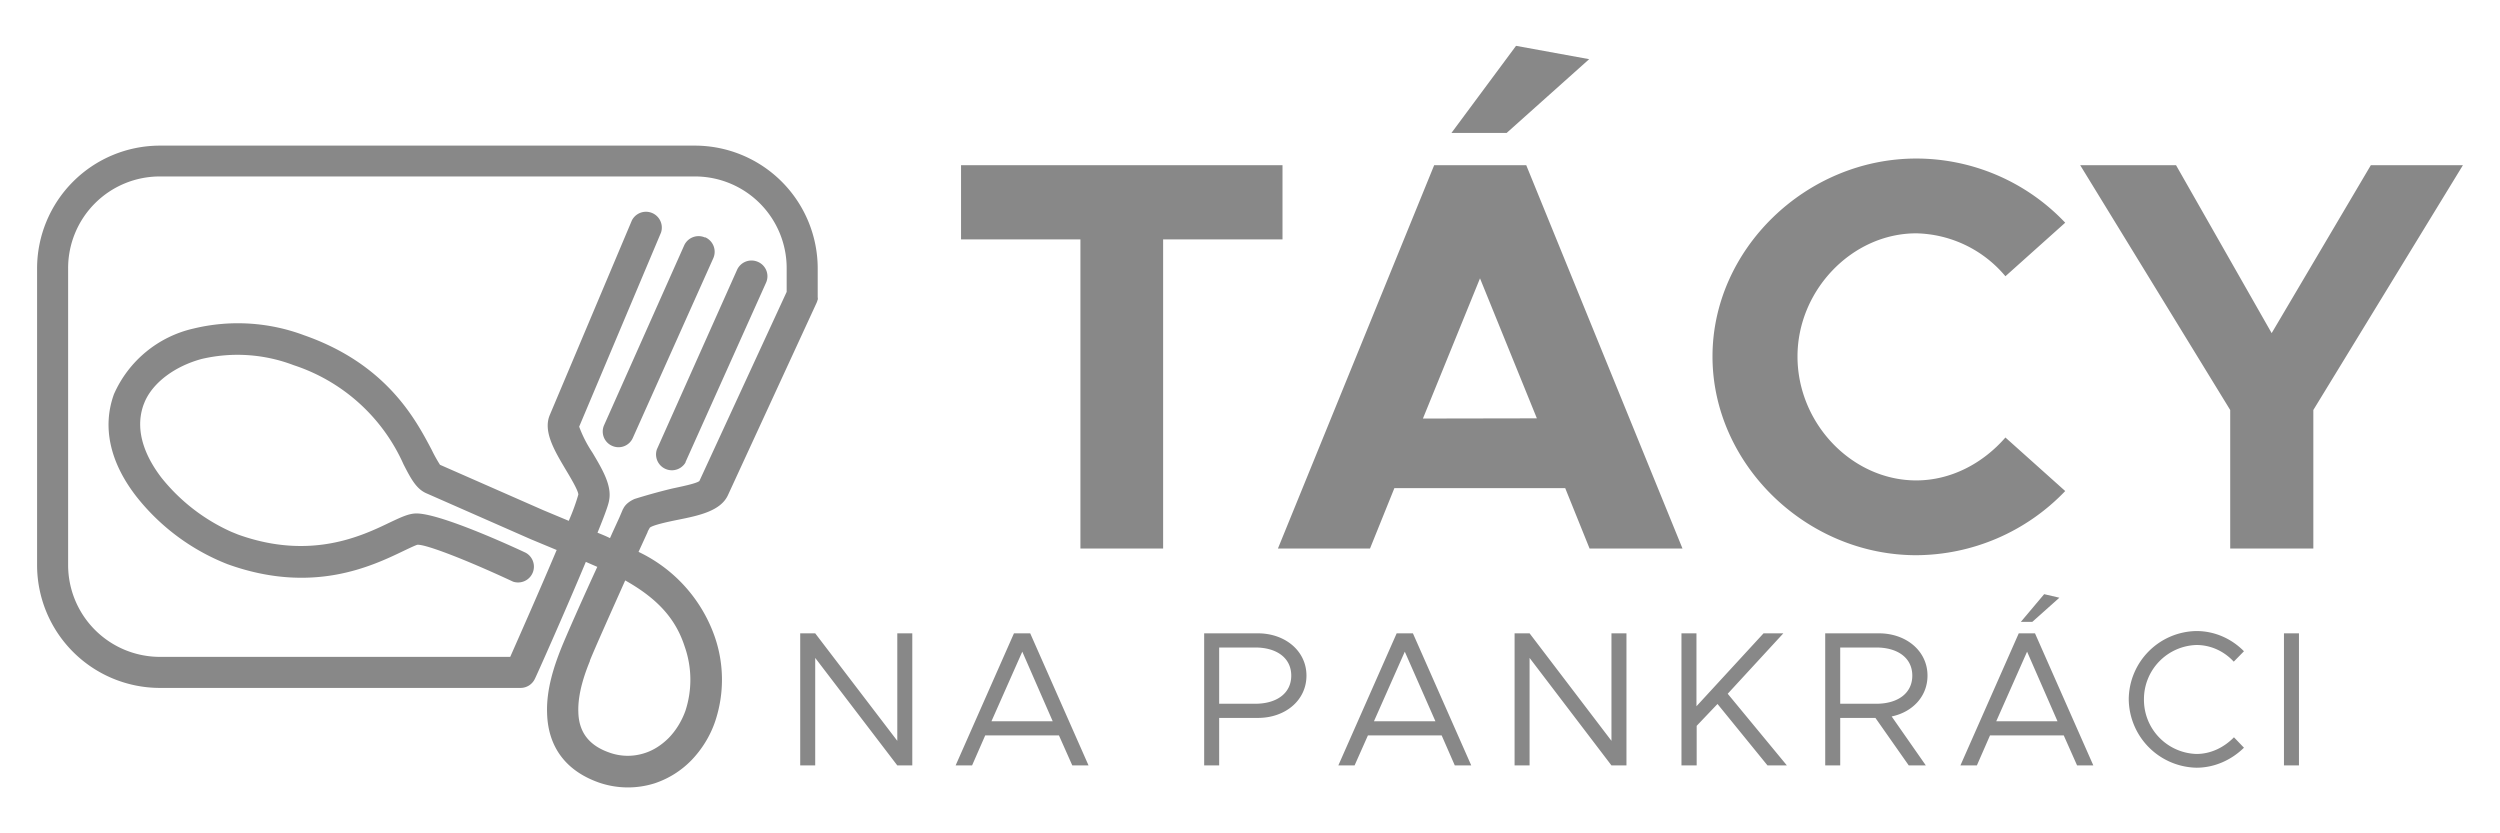
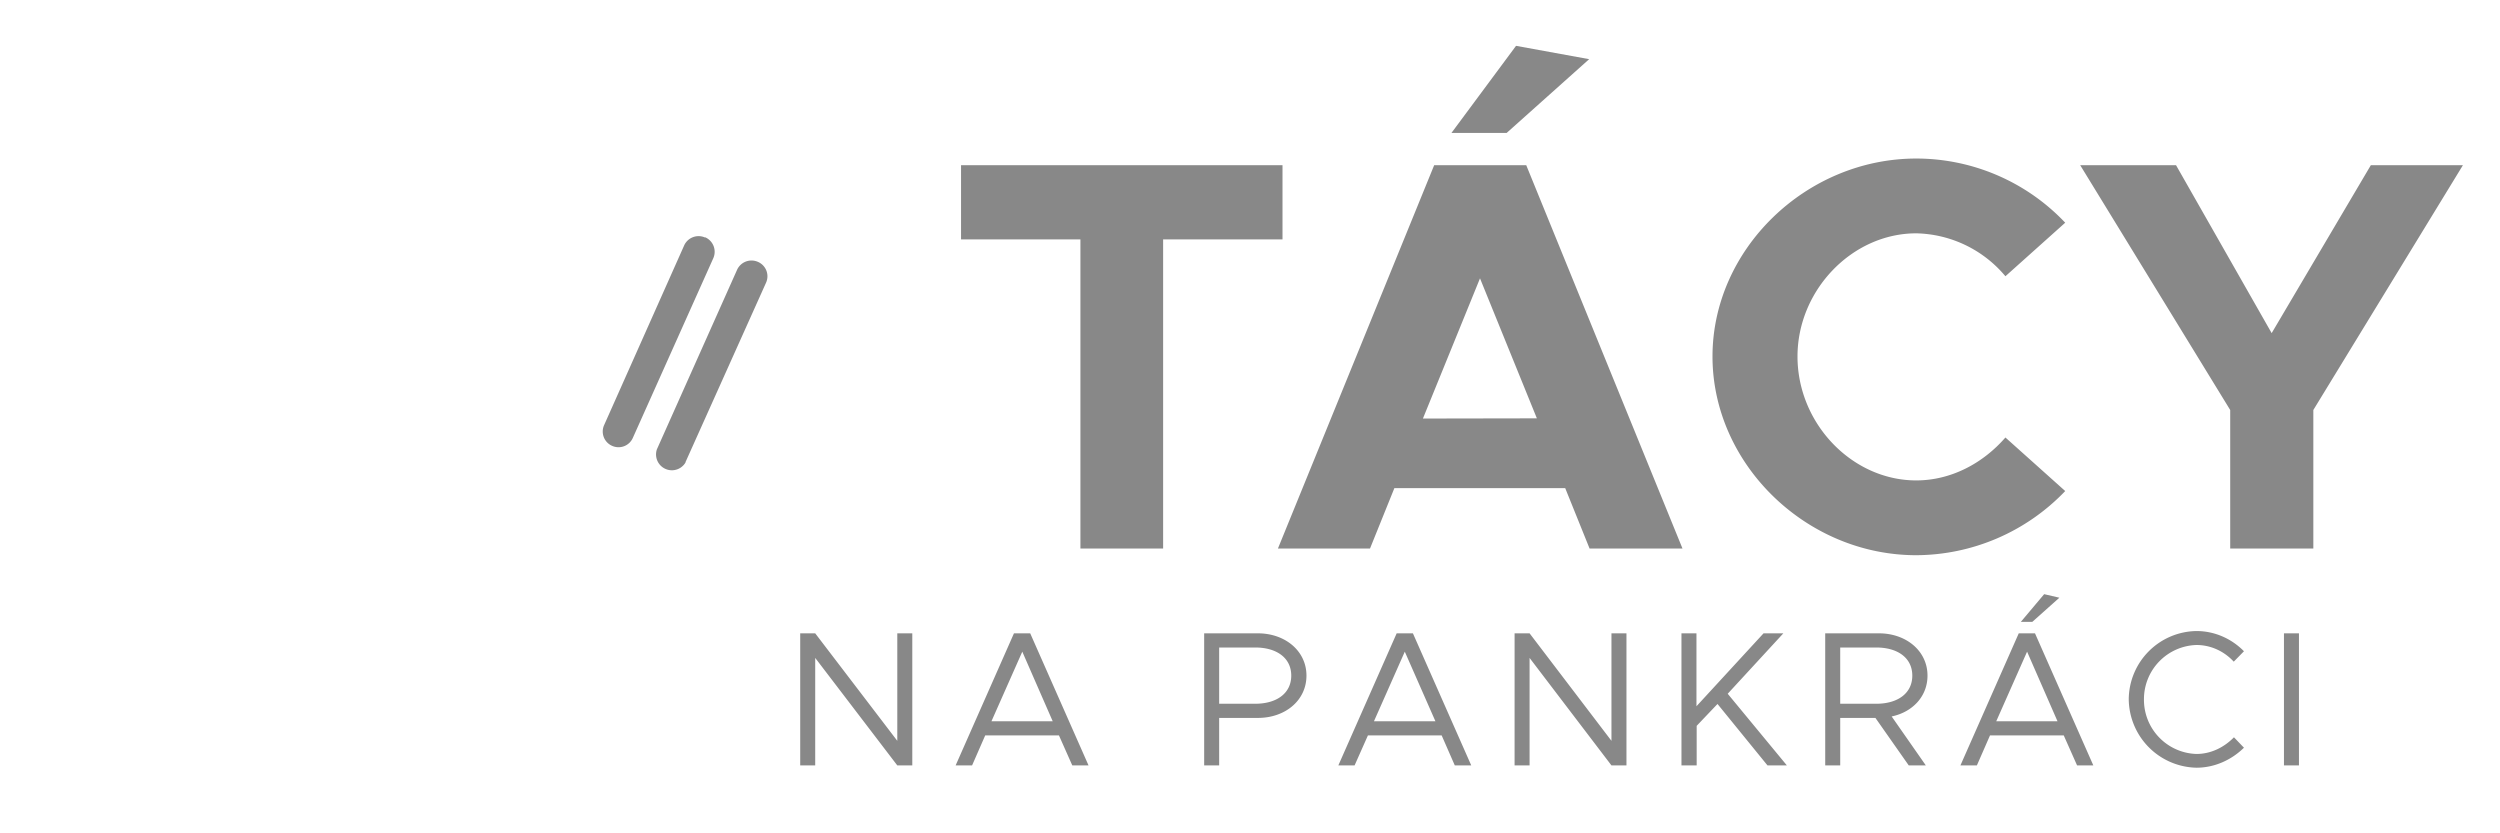
<svg xmlns="http://www.w3.org/2000/svg" viewBox="0 0 120 40">
  <g fill="#888">
    <path d="m32.9 22.19 3.87-8.62a.75.75 0 0 0-.39-1 .76.76 0 0 0-1 .38l-3.85 8.62a.76.76 0 0 0 1.38.62m.93-10.79a.76.76 0 0 0-1 .38L29 20.4a.75.75 0 0 0 .38 1 .75.75 0 0 0 1-.39l3.86-8.62a.76.76 0 0 0-.39-1" />
-     <path d="m29.9 24.44-.17.4-.33.72-.12.27c-.2-.1-.4-.18-.6-.26.45-1.1.54-1.42.56-1.57.13-.7-.32-1.46-.8-2.27a5.9 5.9 0 0 1-.64-1.25l3.93-9.32a.76.76 0 0 0-1.4-.58l-3.94 9.34c-.33.78.22 1.7.74 2.58.24.4.63 1.05.63 1.24A10 10 0 0 1 27.3 25l-1.22-.51-4.96-2.18a7 7 0 0 1-.4-.72c-.76-1.44-2.15-4.11-6.13-5.5a9.05 9.05 0 0 0-5.3-.32 5.51 5.51 0 0 0-3.82 3.15c-.57 1.57-.2 3.28 1.09 4.93a10.4 10.4 0 0 0 4.36 3.23c4.07 1.47 6.92.1 8.46-.64.25-.12.57-.27.65-.29.38-.04 2.35.72 4.6 1.77a.76.76 0 0 0 .6-1.39c-1.28-.6-4.39-1.97-5.34-1.88-.34.03-.69.2-1.18.43-1.33.64-3.8 1.83-7.28.58l-.32-.13a9 9 0 0 1-3.36-2.6c-.66-.86-1.34-2.16-.86-3.5l.06-.15c.4-.92 1.44-1.7 2.73-2.05a7.55 7.55 0 0 1 4.42.3 8.75 8.75 0 0 1 5.27 4.76c.35.68.61 1.18 1.1 1.39l5 2.2 1.25.52c-.8 1.9-1.82 4.2-2.23 5.13H7.67a4.41 4.41 0 0 1-4.4-4.4V12.88a4.4 4.4 0 0 1 4.4-4.41h25.69a4.4 4.4 0 0 1 4.4 4.4v1.14l-4.19 9.08c-.17.13-.9.27-1.35.37-.65.16-1.22.32-1.76.49-.23.1-.45.26-.55.48m-1.6 7.29c.25-.62 1.03-2.36 1.7-3.86 1.56.88 2.42 1.84 2.85 3.16a4.8 4.8 0 0 1 .04 3.1c-.18.5-.46.95-.8 1.3-.34.34-.74.6-1.16.73a2.6 2.6 0 0 1-1.7-.03c-.97-.34-1.46-.98-1.48-1.95-.03-.88.3-1.82.56-2.45m10.93-17.46v-1.37a5.9 5.9 0 0 0-5.9-5.9H7.68a5.9 5.9 0 0 0-5.9 5.9v14.23a5.9 5.9 0 0 0 5.9 5.9h17.3a.76.76 0 0 0 .7-.45c.02-.02 1.4-3.11 2.44-5.6l.55.24c-.7 1.52-1.5 3.32-1.75 3.95-.3.76-.7 1.9-.66 3.06.04 1.63.9 2.78 2.48 3.34a4.26 4.26 0 0 0 2.68.04 4.4 4.4 0 0 0 1.77-1.11c.5-.52.9-1.16 1.14-1.87a6.3 6.3 0 0 0-.02-4.05 7.1 7.1 0 0 0-3.66-4.08l.44-.96v-.02l.1-.18c.15-.13.9-.29 1.35-.38 1-.2 2.05-.42 2.4-1.18l4.25-9.22a.8.8 0 0 0 .06-.18h.01z" />
  </g>
  <path fill="#888" d="M38.41 30.4h.72l3.94 5.16V30.4h.72v6.34h-.72l-3.94-5.16v5.16h-.72Zm12.12 4.22-1.46-3.34-1.48 3.34Zm.3.68h-3.54l-.63 1.44h-.79l2.8-6.34h.78l2.8 6.34h-.78Zm9.42-1.52c1.03 0 1.73-.5 1.73-1.35s-.7-1.35-1.73-1.35h-1.73v2.7ZM57.8 30.4h2.58c1.3 0 2.33.84 2.33 2.03s-1.02 2.03-2.33 2.03h-1.86v2.28h-.72zm11.1 4.22-1.47-3.34-1.48 3.34Zm.3.68h-3.54l-.64 1.44h-.78l2.8-6.34h.78l2.8 6.34h-.79Zm3.5-4.9h.72l3.93 5.16V30.4h.72v6.34h-.72l-3.93-5.16v5.16h-.72Zm8.01 0h.72v3.5l3.22-3.5h.95l-2.67 2.9 2.84 3.44h-.93l-2.4-2.95-1 1.05v1.9h-.73Zm7.62 3.38h1.73c1.03 0 1.73-.5 1.73-1.35s-.7-1.35-1.73-1.35h-1.73Zm2.47.61 1.64 2.35h-.82l-1.6-2.28h-1.69v2.28h-.72V30.4h2.58c1.3 0 2.33.84 2.33 2.03 0 1-.72 1.75-1.72 1.96m6.75-4.54H97l1.12-1.33.73.17Zm1.21 4.77-1.46-3.34-1.48 3.34zm.3.68h-3.54l-.63 1.44h-.79l2.8-6.34h.78l2.8 6.34h-.78Zm3.12-1.74a3.3 3.3 0 0 1 3.25-3.27c.88 0 1.69.37 2.28.97l-.49.5c-.46-.5-1.1-.8-1.79-.8a2.6 2.6 0 0 0-2.52 2.6 2.6 2.6 0 0 0 2.52 2.63c.7 0 1.33-.32 1.8-.8l.48.5c-.59.58-1.4.96-2.28.96a3.32 3.32 0 0 1-3.25-3.29m7.45-3.16h.72v6.34h-.72zM51.86 11.49h-5.73V7.93h15.43v3.56h-5.73v14.84h-3.97Zm20.46-5.11h-2.65l3.1-4.18 3.51.64zm1.45 13.7-2.73-6.72-2.74 6.73zm1.36 3.35h-8.2l-1.17 2.9h-4.42l7.5-18.4h4.42l7.5 18.4H76.3Zm7.07-6.32c0-5.16 4.5-9.5 9.78-9.5a9.85 9.85 0 0 1 7.15 3.08l-2.87 2.57a5.73 5.73 0 0 0-4.28-2.06c-3.08 0-5.7 2.73-5.7 5.91 0 3.22 2.62 5.95 5.7 5.95 1.68 0 3.21-.83 4.28-2.06l2.87 2.57a9.95 9.95 0 0 1-7.15 3.08c-5.28 0-9.78-4.37-9.78-9.54m24.85 2.57-7.2-11.75h4.6l4.59 8.06 4.76-8.06h4.42l-7.18 11.75v6.65h-3.99Z" />
</svg>